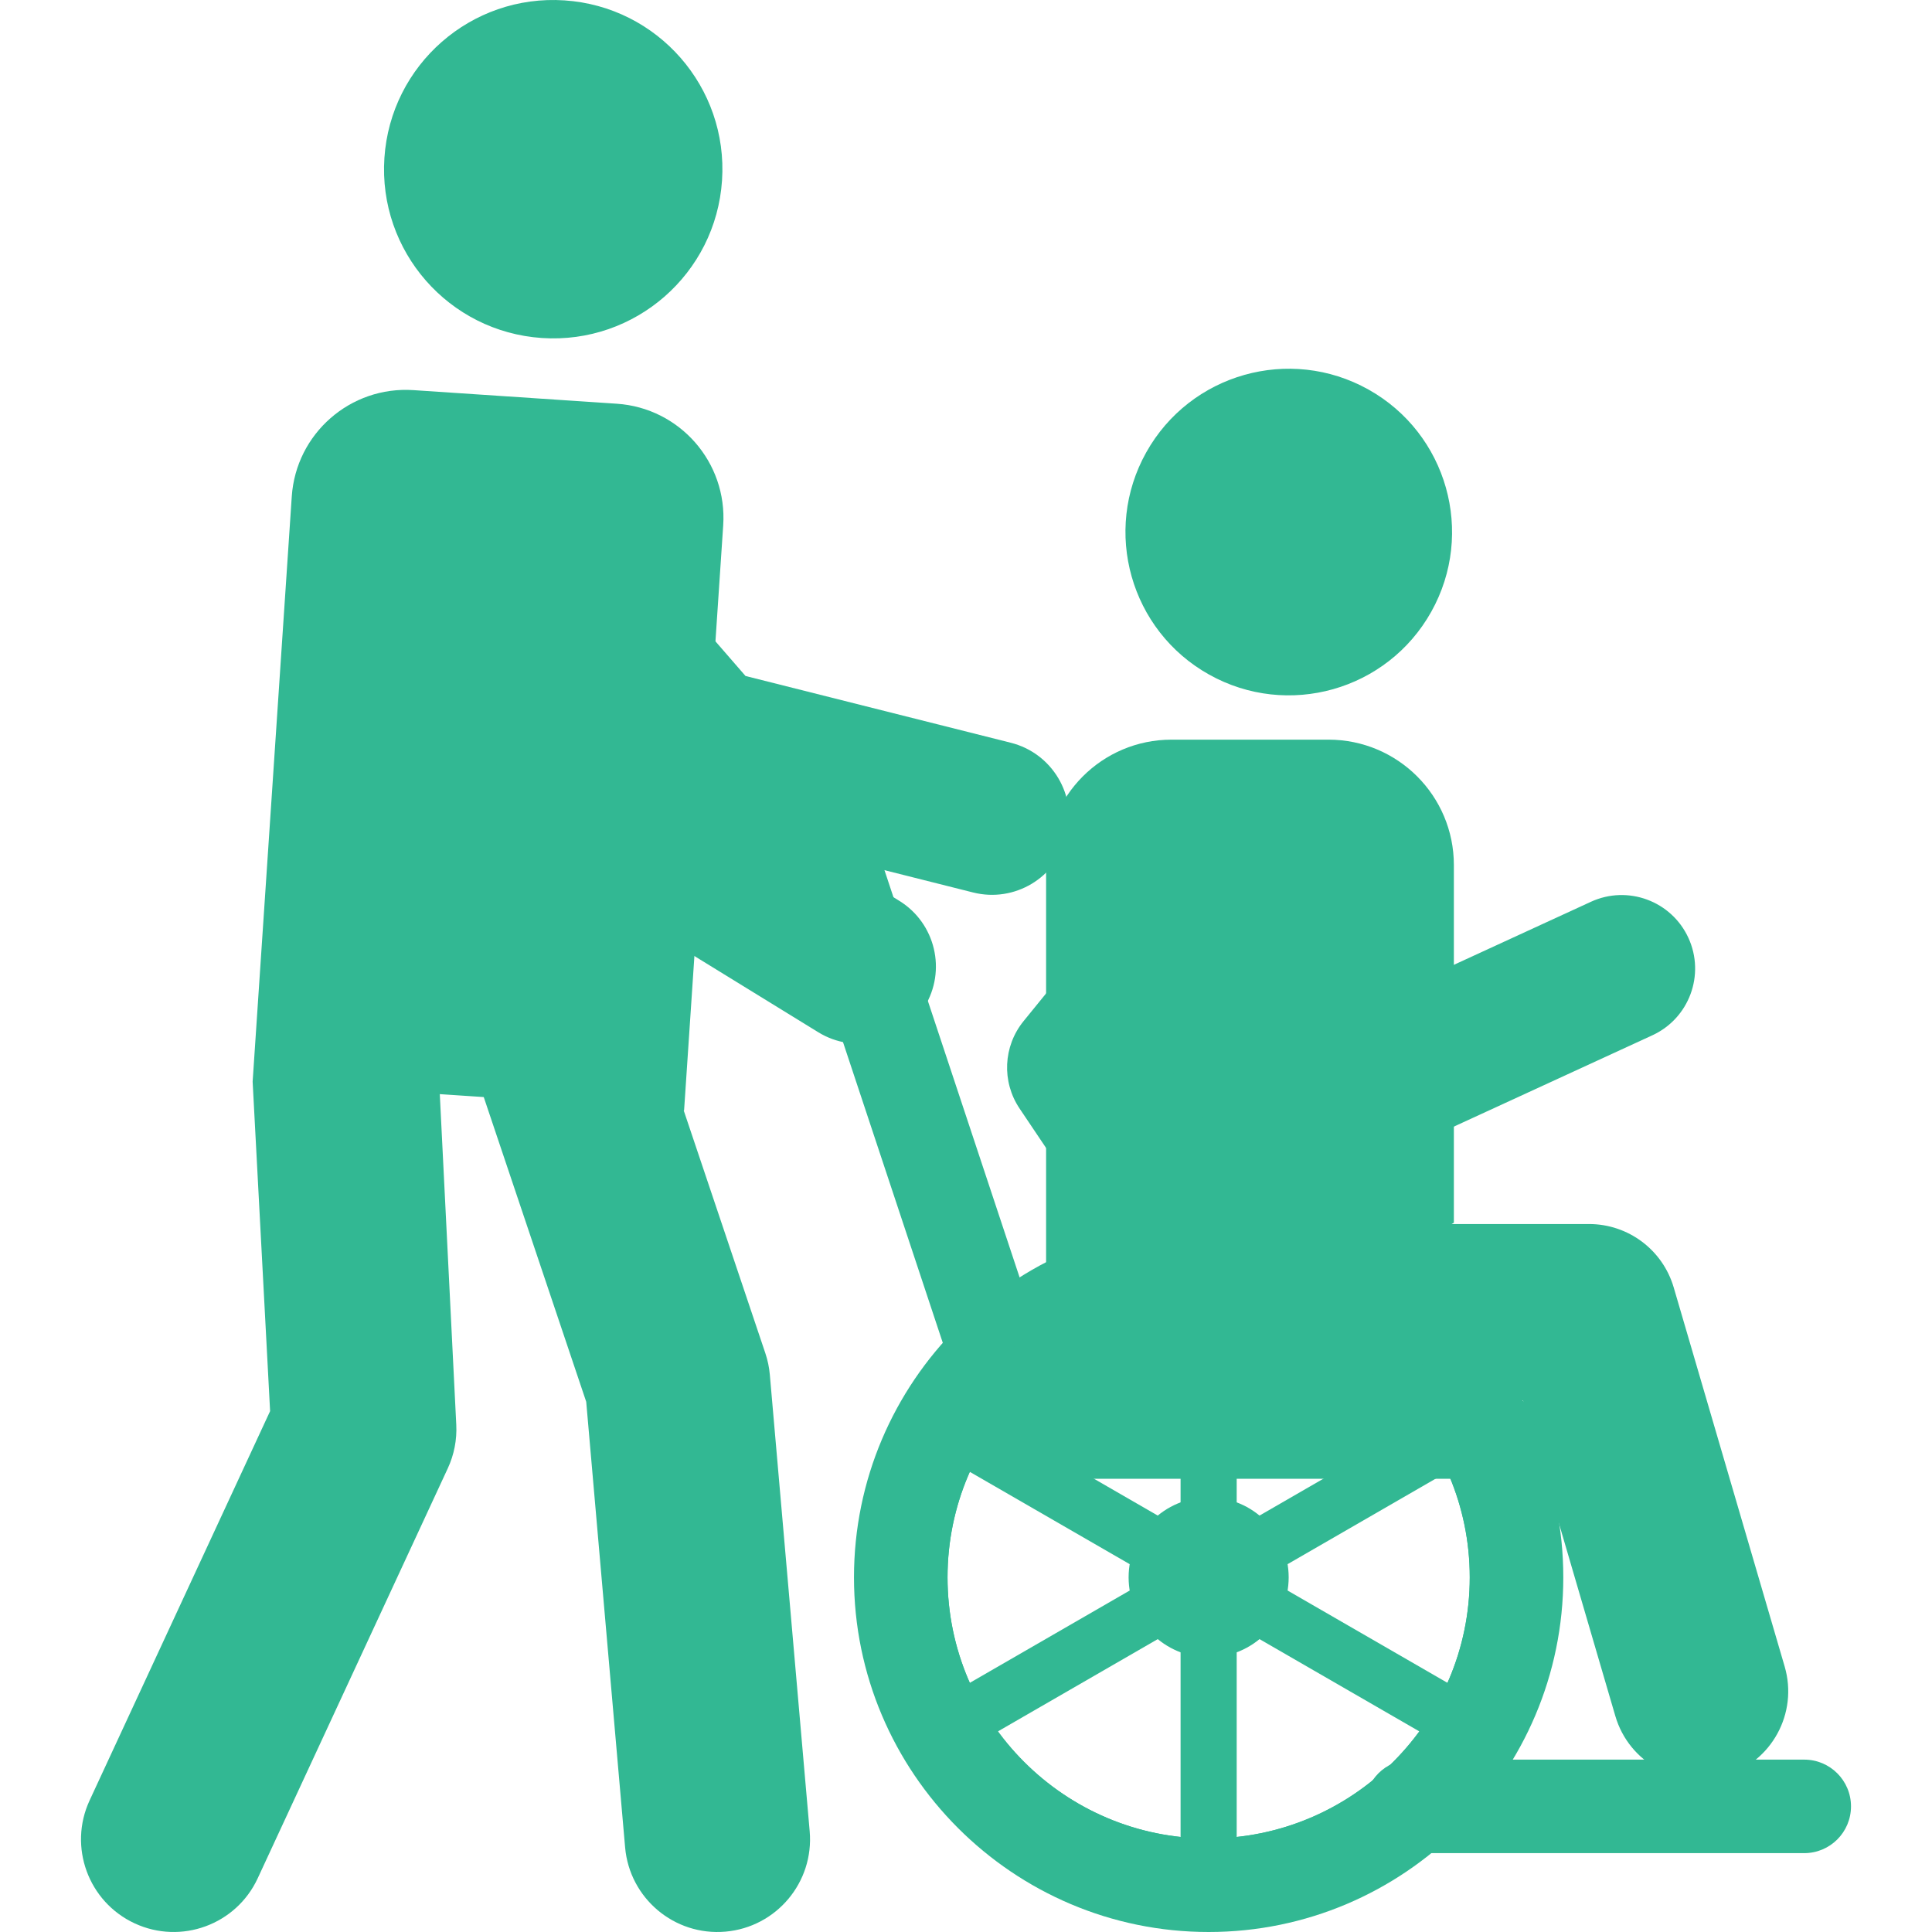
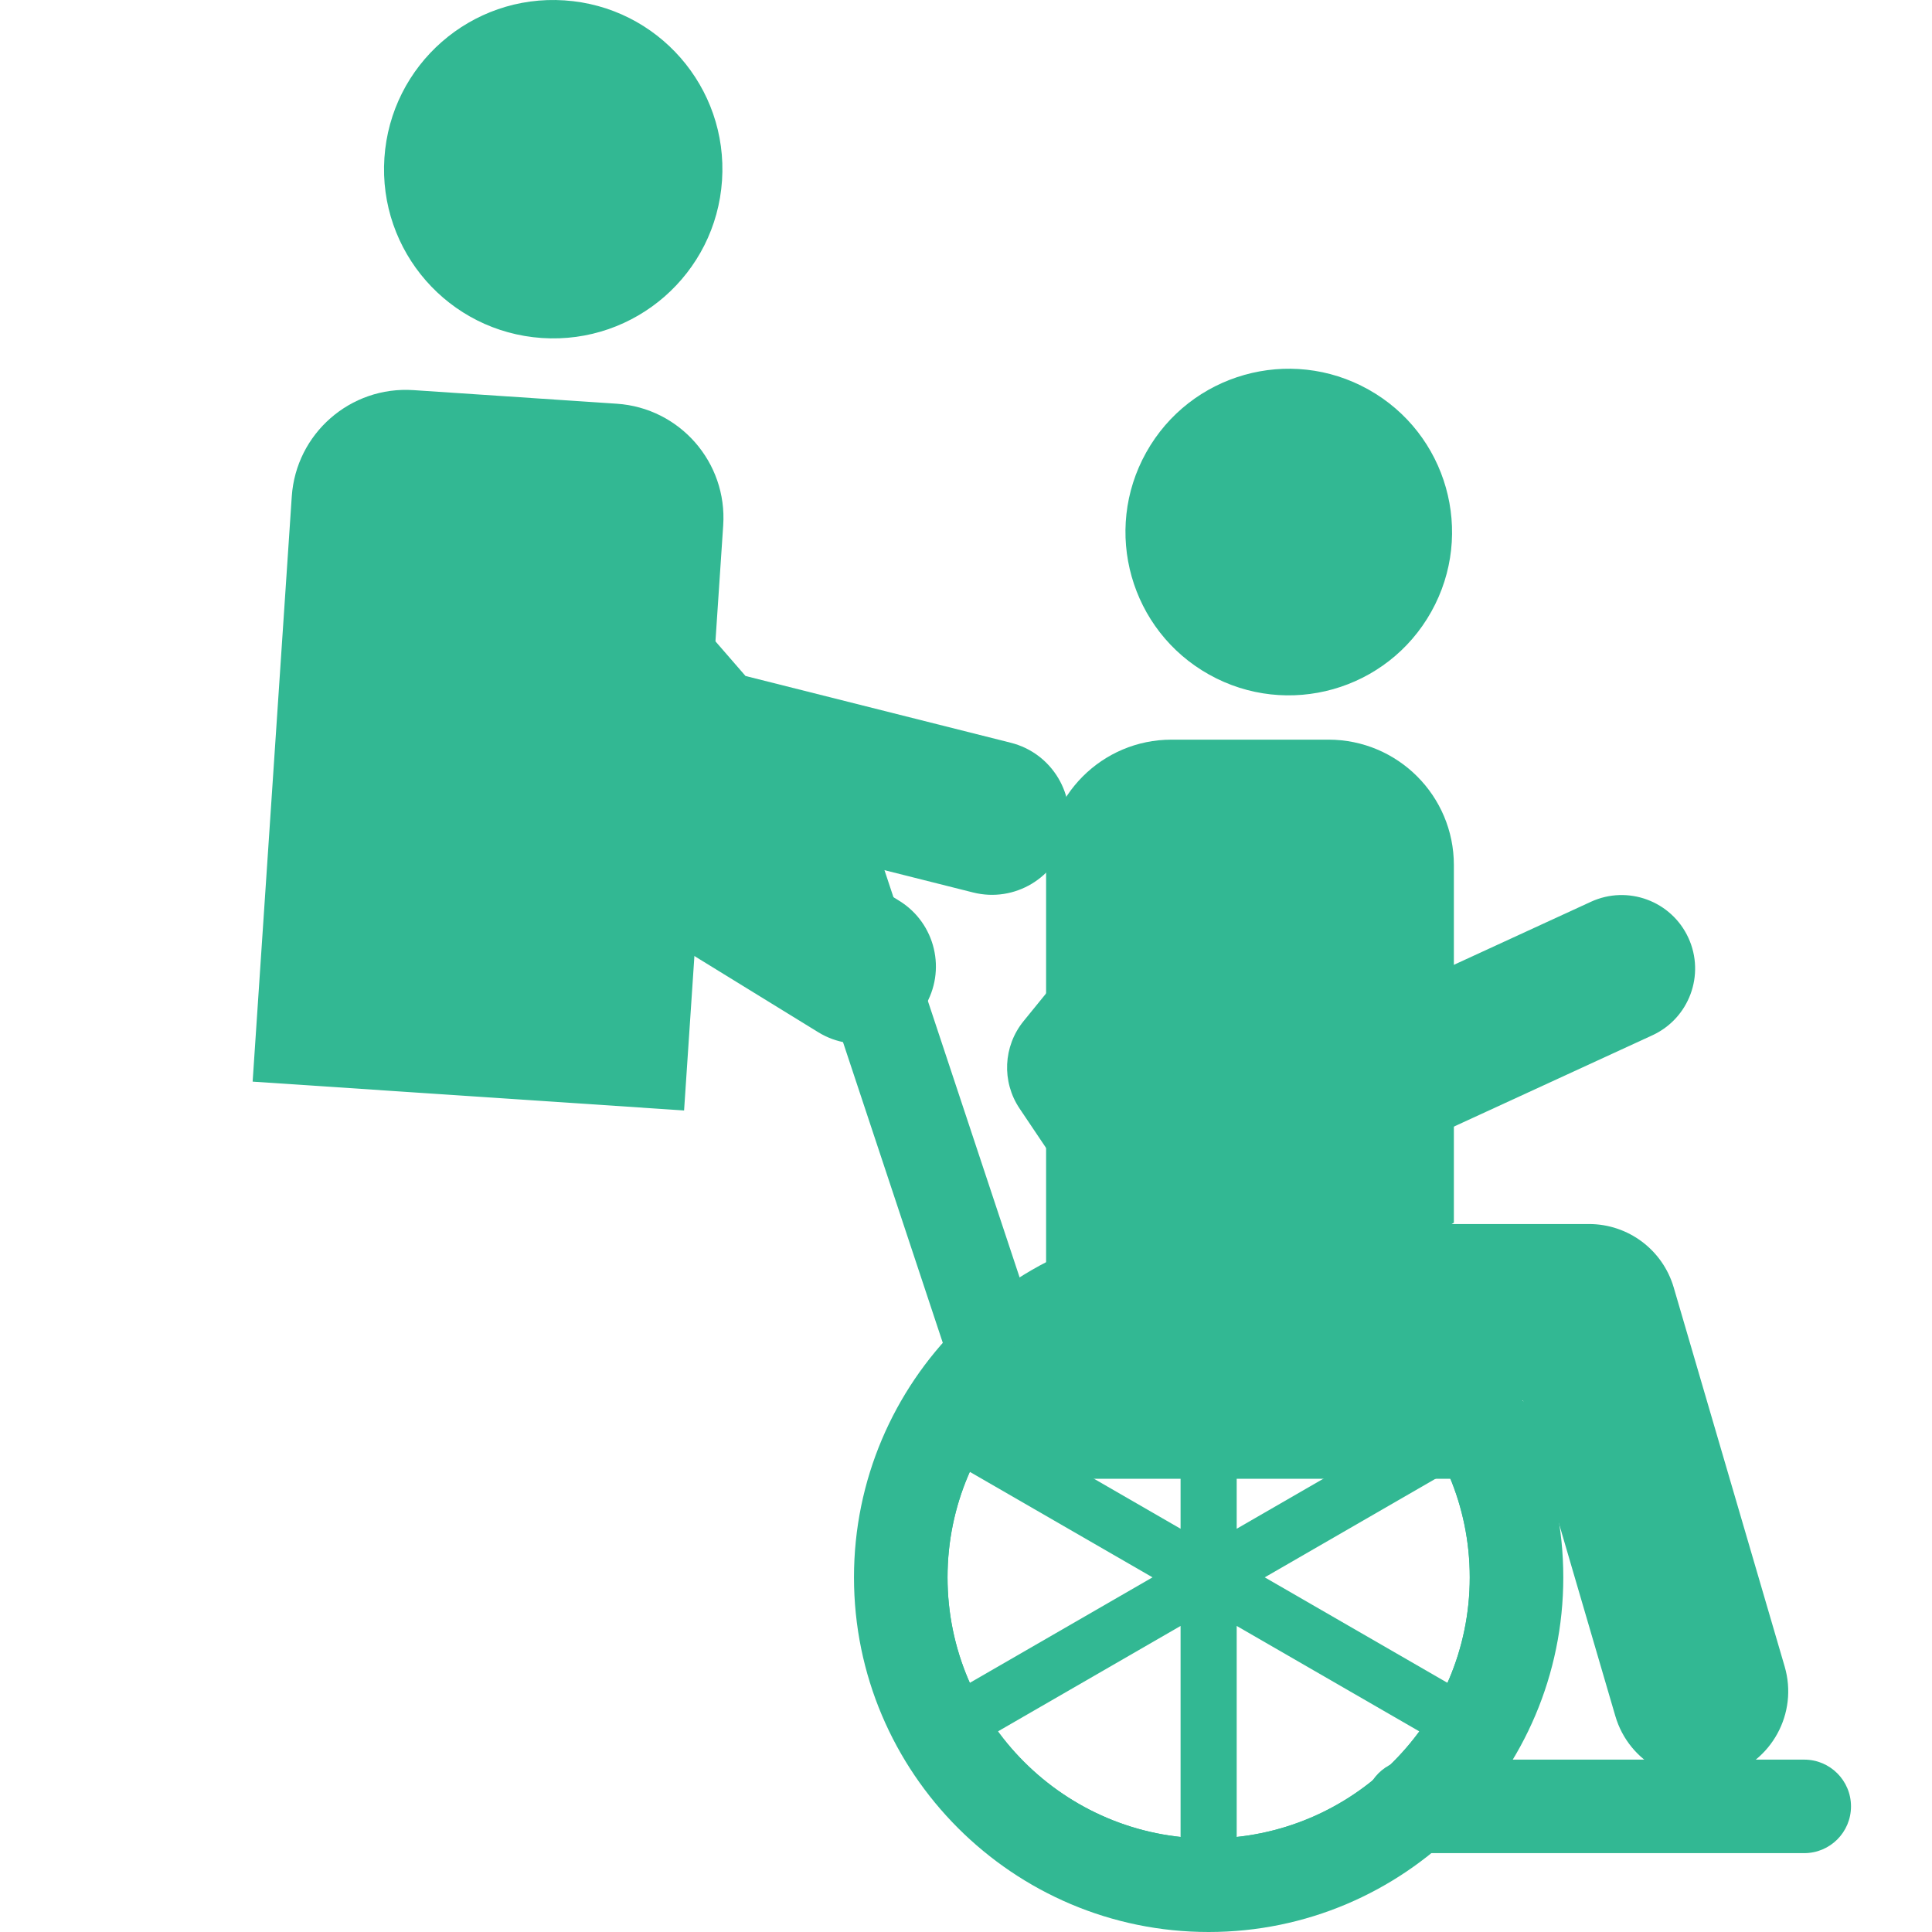
<svg xmlns="http://www.w3.org/2000/svg" id="Layer_1" enable-background="new 0 0 512 512" height="512" viewBox="0 0 512 512" width="512">
  <g>
    <g>
      <path d="m257.887 236.517-76.542-19.265c-4.061-1.022-7.711-3.266-10.456-6.428l-56.687-65.299c-7.407-8.532-6.495-21.453 2.037-28.86 8.532-7.406 21.454-6.495 28.86 2.037l52.47 60.441 70.304 17.695c10.957 2.758 17.604 13.876 14.846 24.832-2.752 10.941-13.859 17.608-24.832 14.847z" fill="#32b893" />
    </g>
    <g>
      <g>
        <g id="XMLID_297_">
          <path d="m353.886 294.698-39.275-60.271c-5.872-9.011-3.328-21.076 5.684-26.947 9.009-5.871 21.076-3.328 26.947 5.684l30.096 46.184 44.271-20.365c9.772-4.495 21.335-.218 25.831 9.554 4.495 9.771.218 21.335-9.553 25.83l-59.546 27.391c-8.775 4.036-19.182 1.033-24.455-7.06z" fill="#32b893" />
        </g>
        <g>
          <g id="XMLID_296_">
            <path d="m428.082 454.771-24.48-83.636h-89.261c-12.91 0-23.376-10.466-23.376-23.376s10.466-23.376 23.376-23.376h106.777c10.381 0 19.519 6.846 22.435 16.81l29.4 100.446c3.627 12.39-3.478 25.375-15.868 29.001-12.35 3.614-25.364-3.437-29.003-15.869z" fill="#32b893" />
          </g>
          <path d="m352.059 196.016h-41.599c-18.353 0-33.232 14.879-33.232 33.232v129.229c0 11.293 9.155 20.448 20.448 20.448l87.615-54.899v-94.779c0-18.352-14.878-33.231-33.232-33.231z" fill="#32b893" />
          <g>
            <path d="m478.142 491.101h-104.086c-6.843 0-12.391-5.548-12.391-12.391s5.548-12.391 12.391-12.391h104.086c6.843 0 12.391 5.548 12.391 12.391s-5.547 12.391-12.391 12.391z" fill="#32b893" />
          </g>
          <g id="XMLID_295_">
            <path d="m394.366 391.889h-123.619c-5.34 0-10.079-3.421-11.761-8.489l-55.662-167.746c-2.155-6.495 1.363-13.508 7.858-15.663 6.494-2.156 13.508 1.363 15.663 7.858l52.845 159.257h114.674c6.843 0 12.391 5.548 12.391 12.391.002 6.844-5.546 12.392-12.389 12.392z" fill="#32b893" />
          </g>
          <path d="m394.683 452.372-59.512-34.359 59.512-34.359c3.556-2.053 4.774-6.6 2.721-10.156-2.054-3.556-6.6-4.775-10.156-2.721l-59.512 34.359v-68.718c0-4.106-3.329-7.435-7.435-7.435s-7.435 3.329-7.435 7.435v68.718l-59.512-34.359c-3.556-2.053-8.103-.835-10.156 2.721s-.835 8.103 2.721 10.156l59.512 34.359-59.512 34.359c-3.556 2.053-4.774 6.6-2.721 10.156 1.377 2.385 3.876 3.719 6.446 3.719 1.261 0 2.54-.321 3.71-.997l59.512-34.359v68.718c0 4.106 3.329 7.435 7.435 7.435s7.435-3.329 7.435-7.435v-68.718l59.512 34.359c1.171.676 2.449.997 3.711.997 2.569 0 5.069-1.333 6.446-3.719 2.052-3.555.834-8.103-2.722-10.156z" fill="#32b893" />
          <g>
-             <path d="m320.302 396.804c-11.714 0-21.209 9.496-21.209 21.21s9.496 21.209 21.209 21.209c11.714 0 21.209-9.496 21.209-21.209 0-11.714-9.495-21.21-21.209-21.21z" fill="#32b893" />
-           </g>
+             </g>
          <g>
            <path d="m320.302 512c-51.824 0-93.987-42.162-93.987-93.986s42.162-93.987 93.987-93.987 93.987 42.162 93.987 93.987-42.163 93.986-93.987 93.986zm0-163.191c-38.159 0-69.204 31.045-69.204 69.204s31.045 69.204 69.204 69.204 69.204-31.045 69.204-69.204-31.045-69.204-69.204-69.204z" fill="#32b893" />
          </g>
          <path d="m320.302 348.822c38.152 0 69.191 31.039 69.191 69.191s-31.039 69.191-69.191 69.191-69.191-31.039-69.191-69.191 31.039-69.191 69.191-69.191m0-10.739c-44.144 0-79.93 35.786-79.93 79.93s35.786 79.93 79.93 79.93 79.93-35.786 79.93-79.93-35.786-79.93-79.93-79.93z" fill="#32b893" />
          <ellipse cx="341.372" cy="140.873" fill="#32b893" rx="43.266" ry="43.265" transform="matrix(.488 -.873 .873 .488 51.963 370.27)" />
          <g id="XMLID_293_">
            <path d="m315.092 360.56-44.891-66.788c-4.78-7.11-4.352-16.509 1.053-23.156l21.368-26.281 22.621 1.703 8.094 22.278-12.758 15.691 36.848 54.82c6.001 8.929 3.628 21.033-5.301 27.034-8.961 6.023-21.054 3.596-27.034-5.301z" fill="#32b893" />
          </g>
          <g id="XMLID_292_">
            <path d="m345.841 209.759c-8.347-6.787-20.616-5.523-27.403 2.825l-25.815 31.75 30.715 23.98 25.329-31.152c6.786-8.347 5.522-20.616-2.826-27.403z" fill="#32b893" />
          </g>
        </g>
      </g>
    </g>
    <g>
-       <path d="m35.695 509.717c-12.3-5.703-17.648-20.298-11.945-32.599l47.829-103.153-4.629-87.321s10.06-24.489 23.601-25.164c13.536-.67 25.067 9.755 25.741 23.297l4.626 92.796c.198 3.975-.573 7.938-2.247 11.549l-50.378 108.65c-5.702 12.298-20.297 17.648-32.598 11.945z" fill="#32b893" />
-     </g>
+       </g>
    <g>
-       <path d="m165.662 489.584-10.309-118.098-31.446-93.511c-4.321-12.851 2.593-26.773 15.444-31.094 12.852-4.323 26.772 2.593 31.094 15.444l32.378 96.285c.62 1.843 1.019 3.753 1.188 5.69l10.564 121.014c1.179 13.507-8.815 25.412-22.322 26.591-13.567 1.184-25.416-8.871-26.591-22.321z" fill="#32b893" />
-     </g>
+       </g>
    <path d="m163.454 106.992-53.893-3.604c-16.691-1.116-31.126 11.51-32.242 28.2l-10.368 155.056 114.336 7.645 10.368-155.055c1.115-16.691-11.511-31.126-28.201-32.242z" fill="#32b893" />
    <path d="m149.599.102c-24.708-1.652-46.076 17.038-47.728 41.746-1.652 24.707 17.038 46.076 41.746 47.728s46.076-17.038 47.728-41.745c1.652-24.709-17.039-46.077-41.746-47.729z" fill="#32b893" />
    <g>
      <path d="m216.847 273.553-70.84-43.581c-4.012-2.468-7.05-6.246-8.6-10.695l-11.326-32.516 16.814-17.062 22.626 5.903 8.129 23.338 64.636 39.765c9.623 5.92 12.625 18.521 6.705 28.144-5.937 9.65-18.546 12.609-28.144 6.704z" fill="#32b893" />
    </g>
    <g>
      <path d="m165.521 175.601-17.469-50.155c-3.717-10.67-15.376-16.306-26.049-12.59-10.67 3.717-16.307 15.378-12.59 26.049l16.669 47.855z" fill="#32b893" />
    </g>
  </g>
</svg>